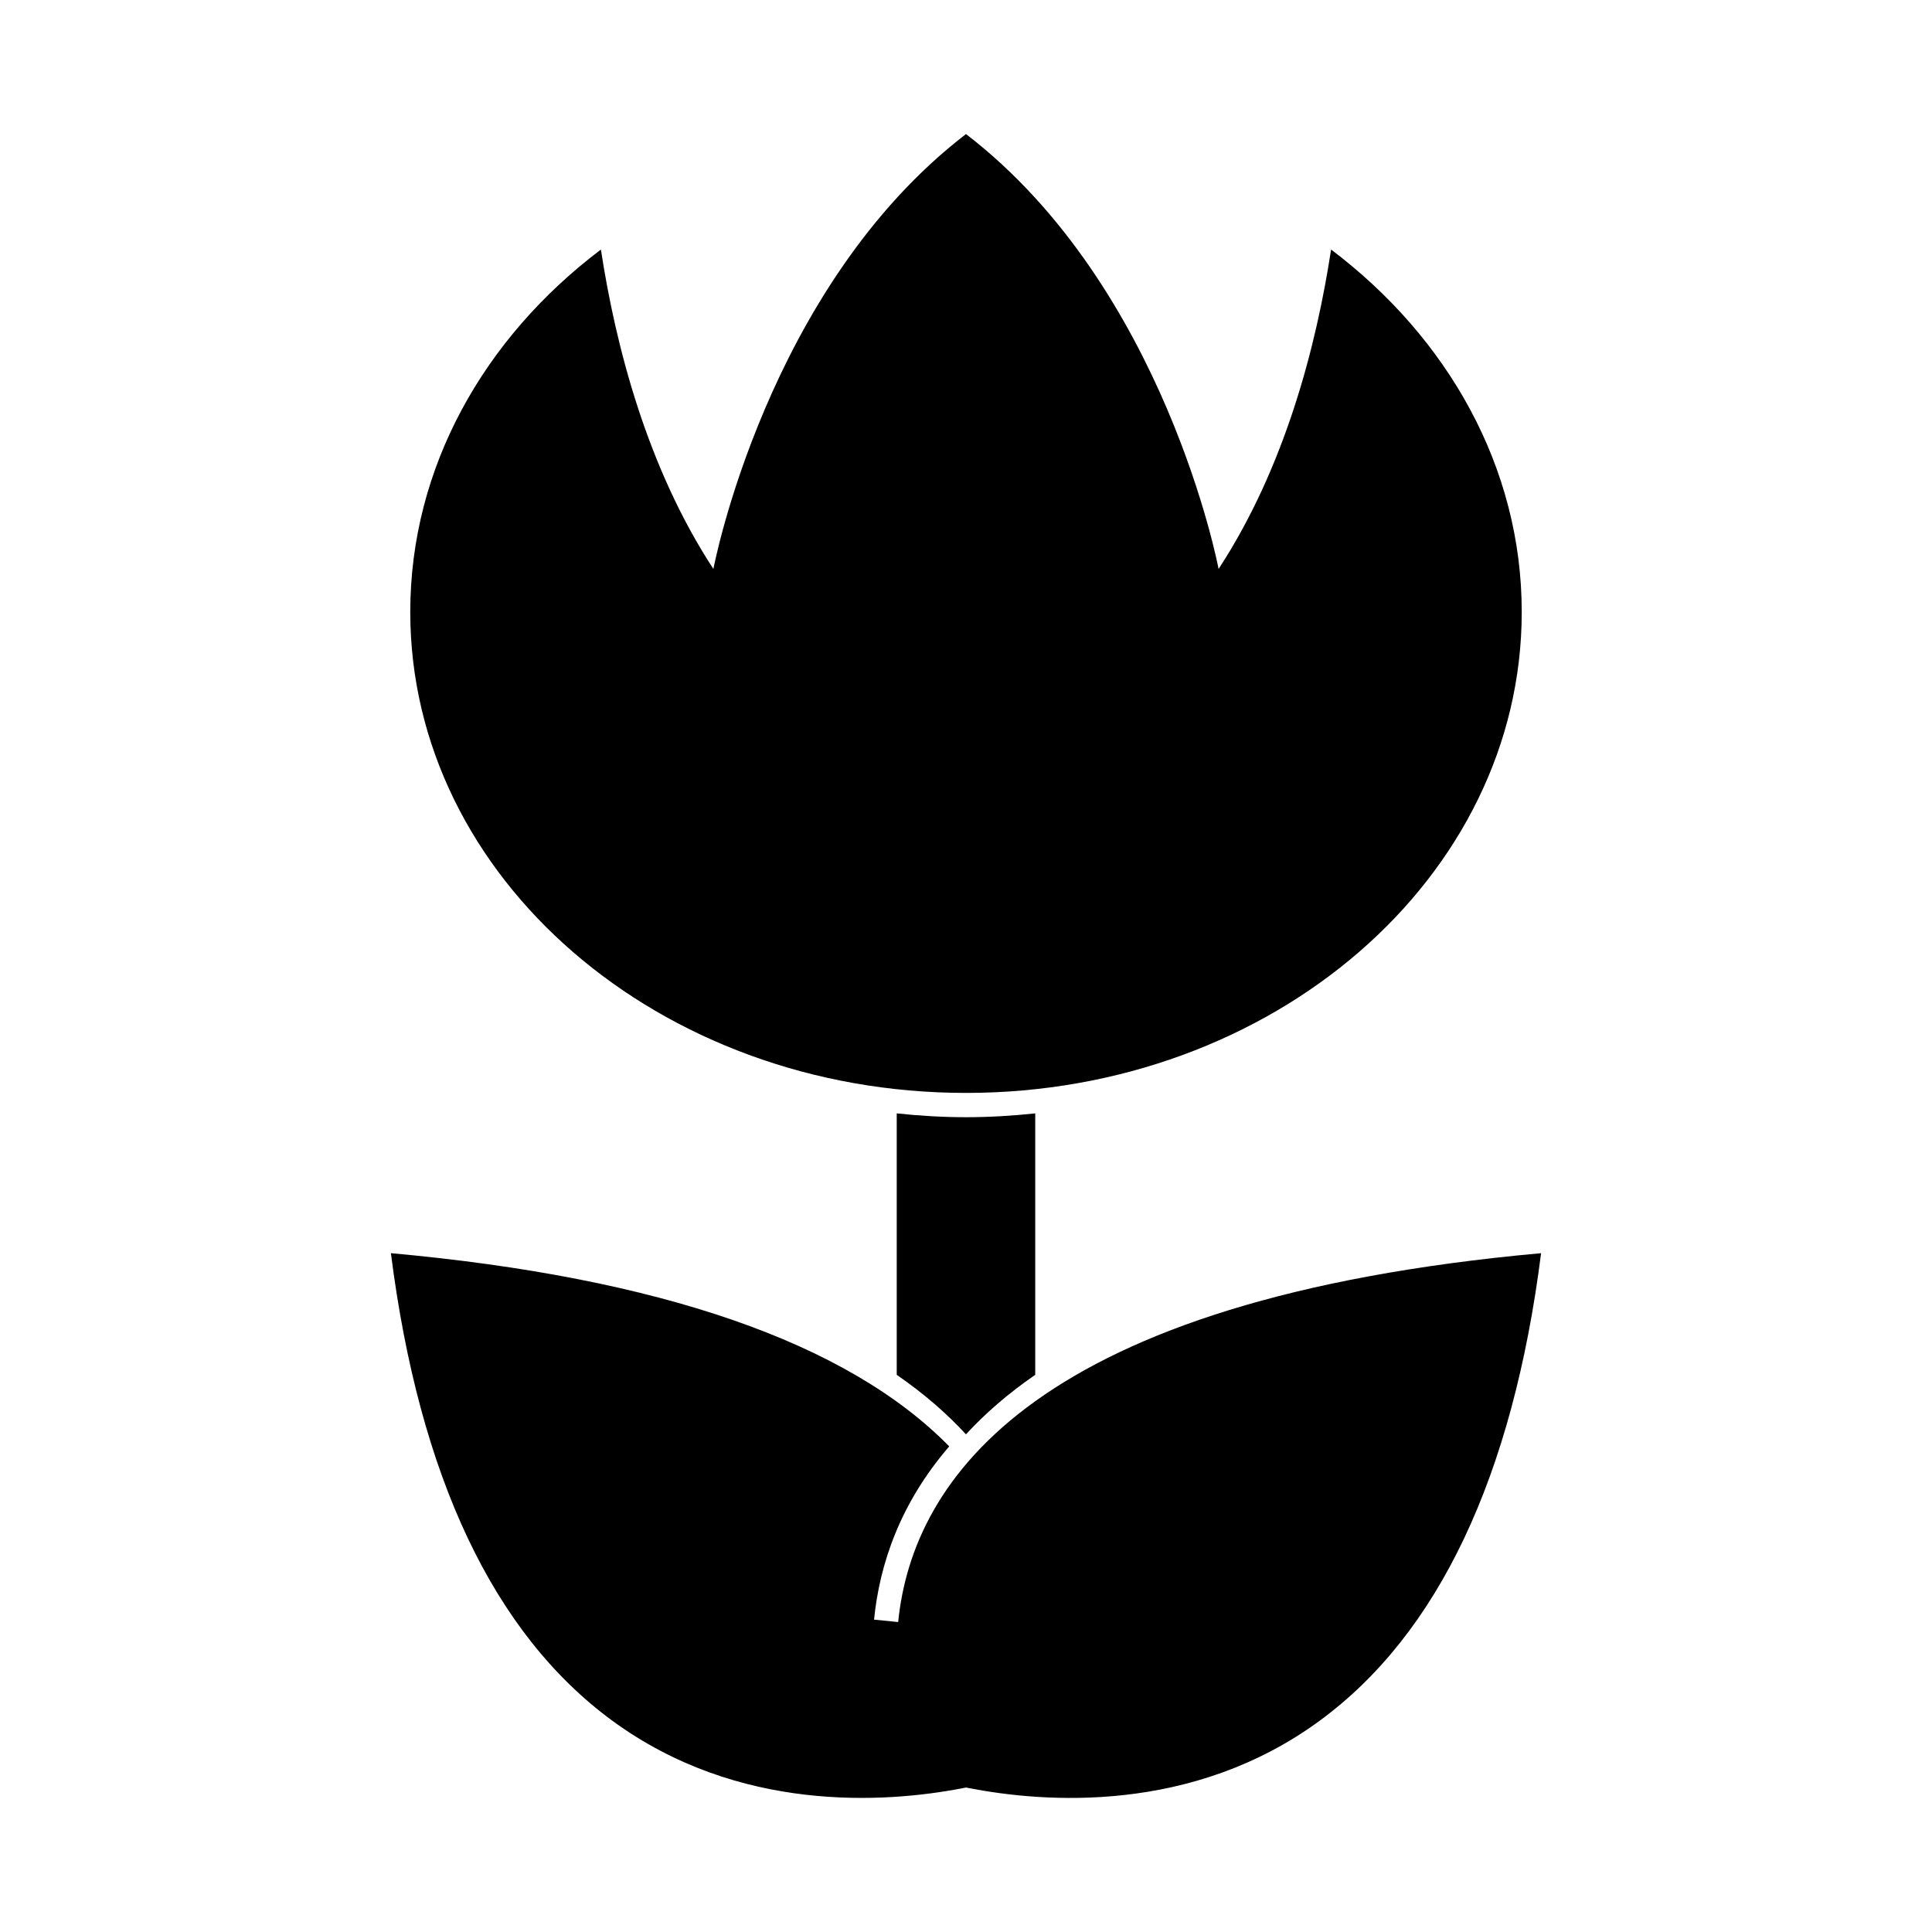
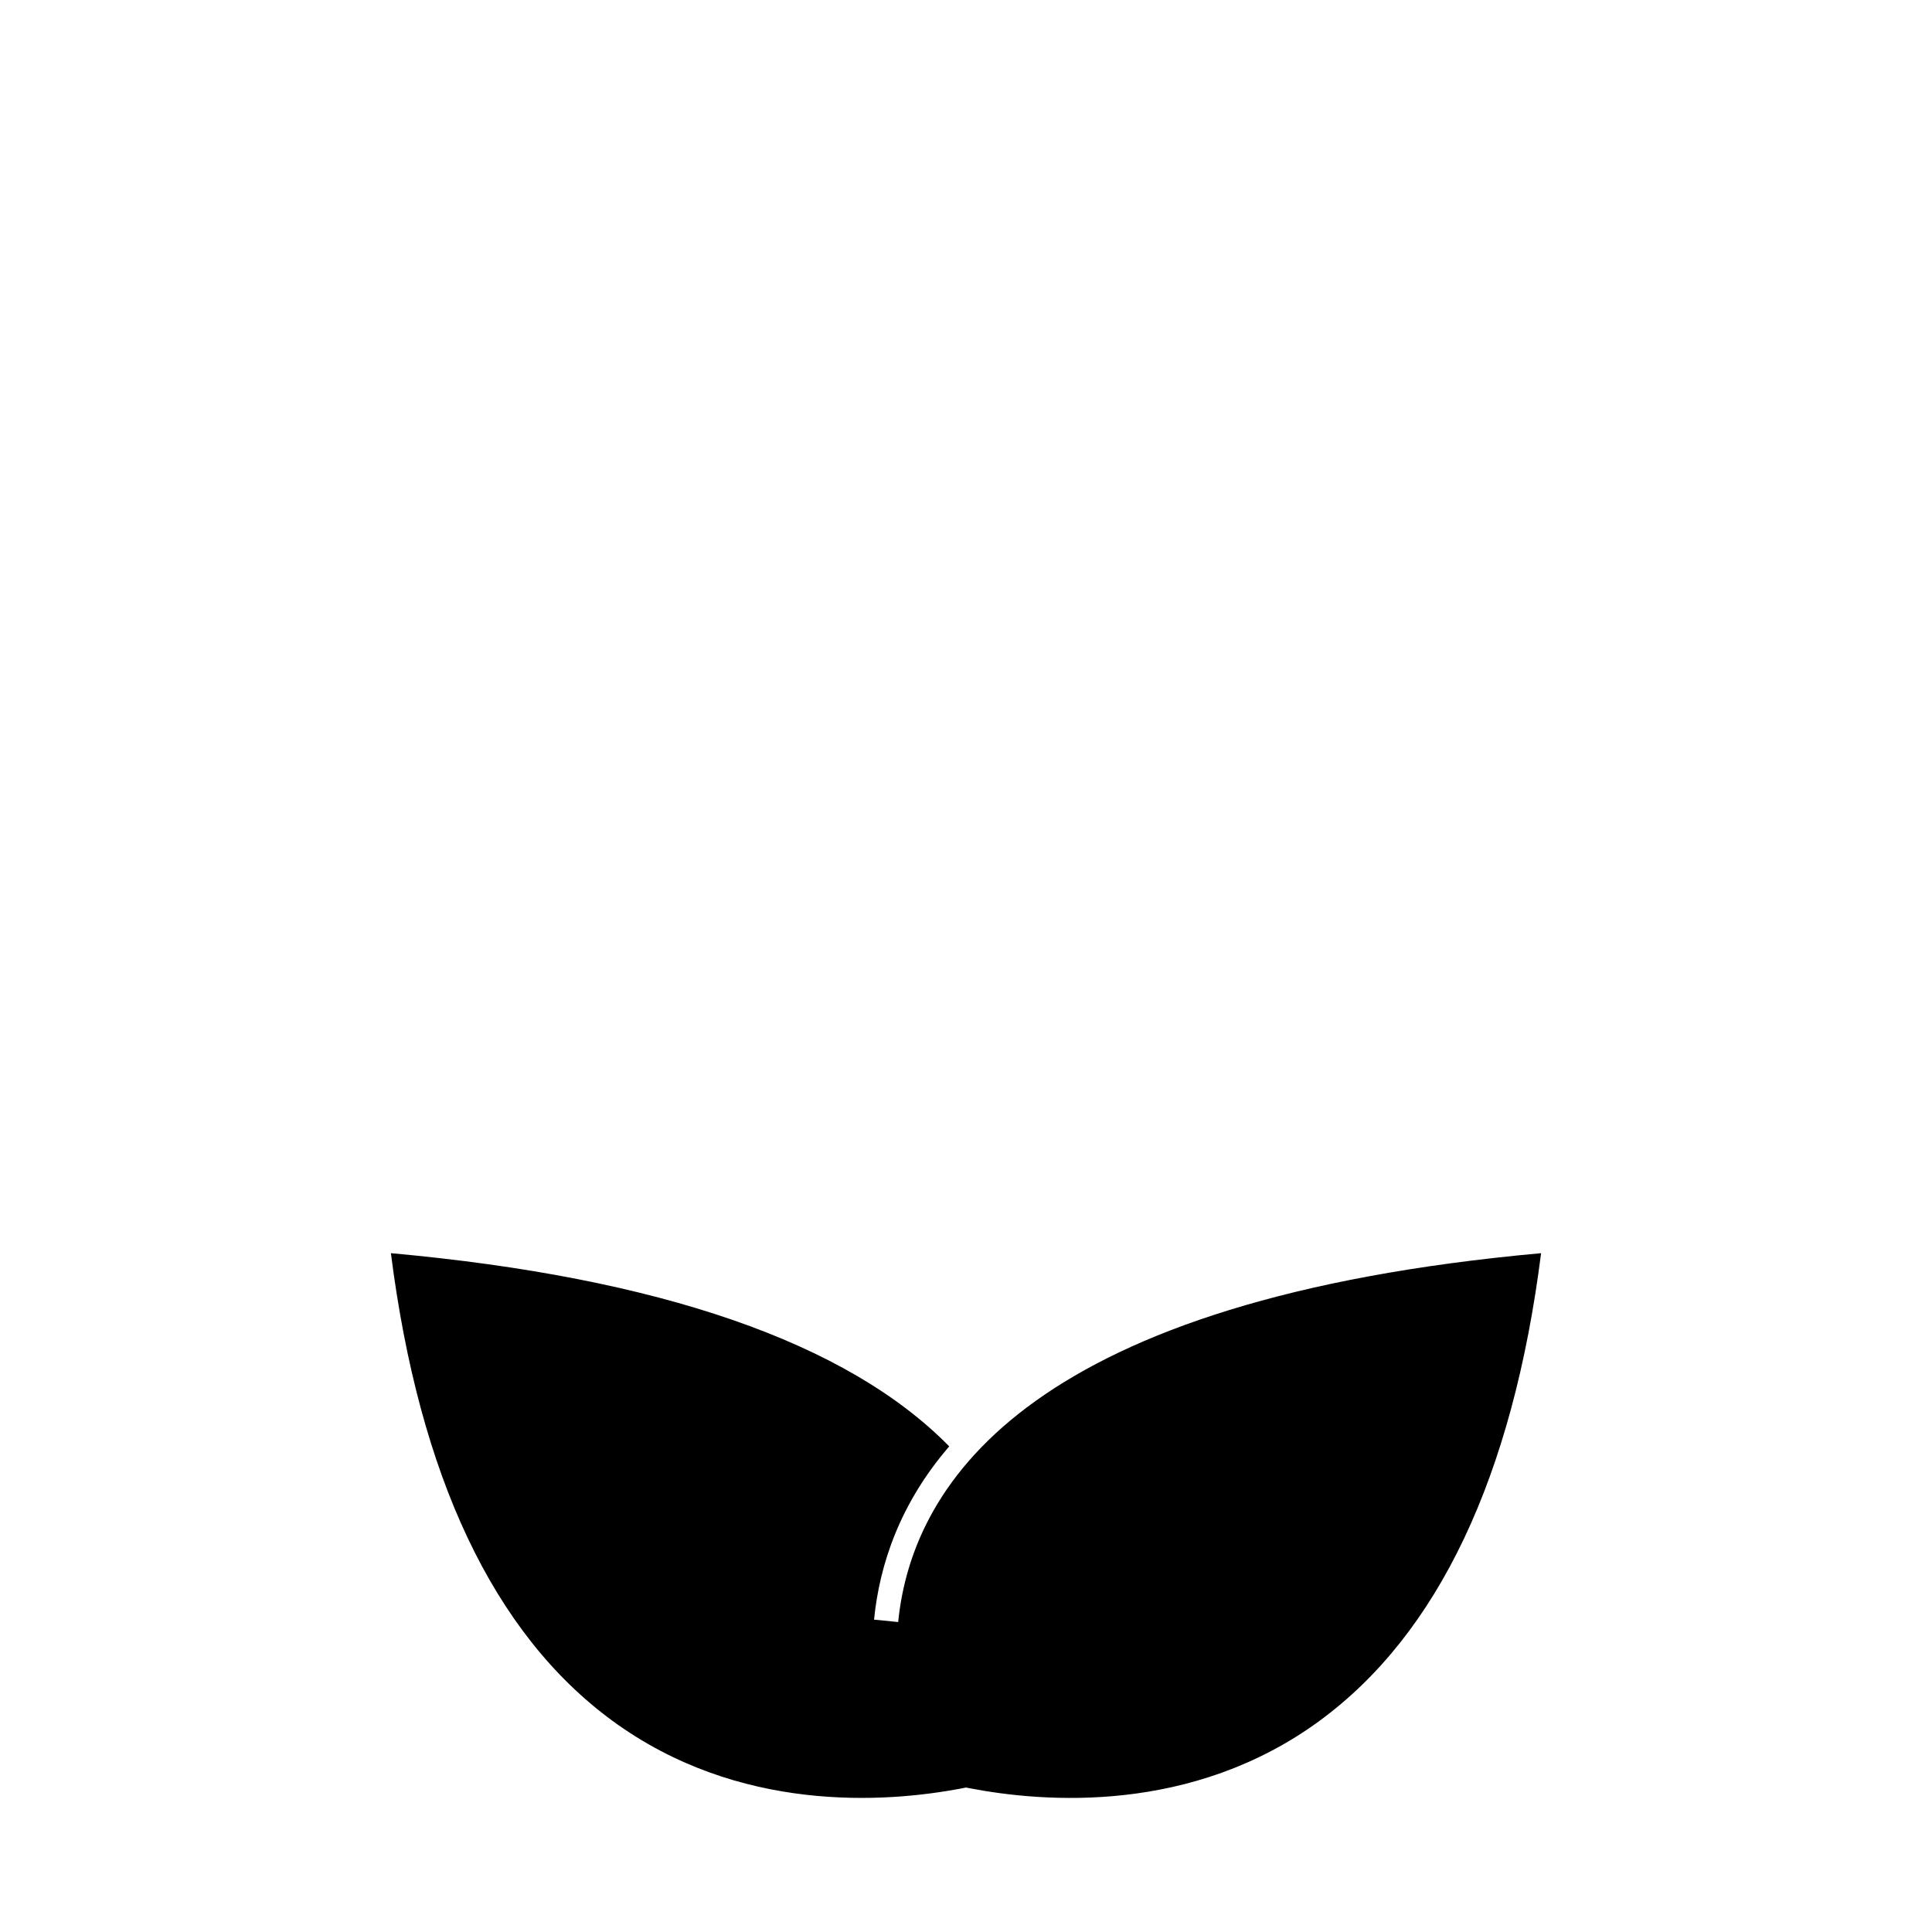
<svg xmlns="http://www.w3.org/2000/svg" fill="#000000" width="800px" height="800px" version="1.1" viewBox="144 144 512 512">
  <g>
-     <path d="m496.75 210.13c-3.898 25.531-12.207 57.727-29.809 84.648 0 0-14.105-74.676-66.945-115.25-52.836 40.578-66.941 115.25-66.941 115.25-17.602-26.922-25.906-59.113-29.809-84.648-30.945 23.367-50.523 57.723-50.523 96.055 0 70.391 65.934 127.45 147.27 127.45 81.344 0 147.28-57.062 147.28-127.45 0.004-38.328-19.574-72.688-50.52-96.055z" />
    <path d="m493.64 600.08c-33.727 24.652-72.762 21.703-93.027 17.754l-0.605-0.121-1.223 0.238c-20.191 3.848-59.082 6.609-92.602-18.008-31.387-23.055-51.09-64.711-58.59-123.84 71.223 6.453 120.96 23.668 147.96 51.203-13.012 15.098-18.453 31.176-19.922 45.914l6.394 0.637c3.789-38.012 36.531-85.629 170.38-97.75-7.512 59.242-27.277 100.94-58.77 123.97z" />
-     <path d="m399.99 440.07c-6.211 0-12.332-0.371-18.348-1.012v69.285c7.316 5.047 13.359 10.348 18.348 15.77 4.988-5.426 11.043-10.727 18.355-15.773v-69.281c-6.019 0.641-12.137 1.012-18.355 1.012z" />
  </g>
</svg>